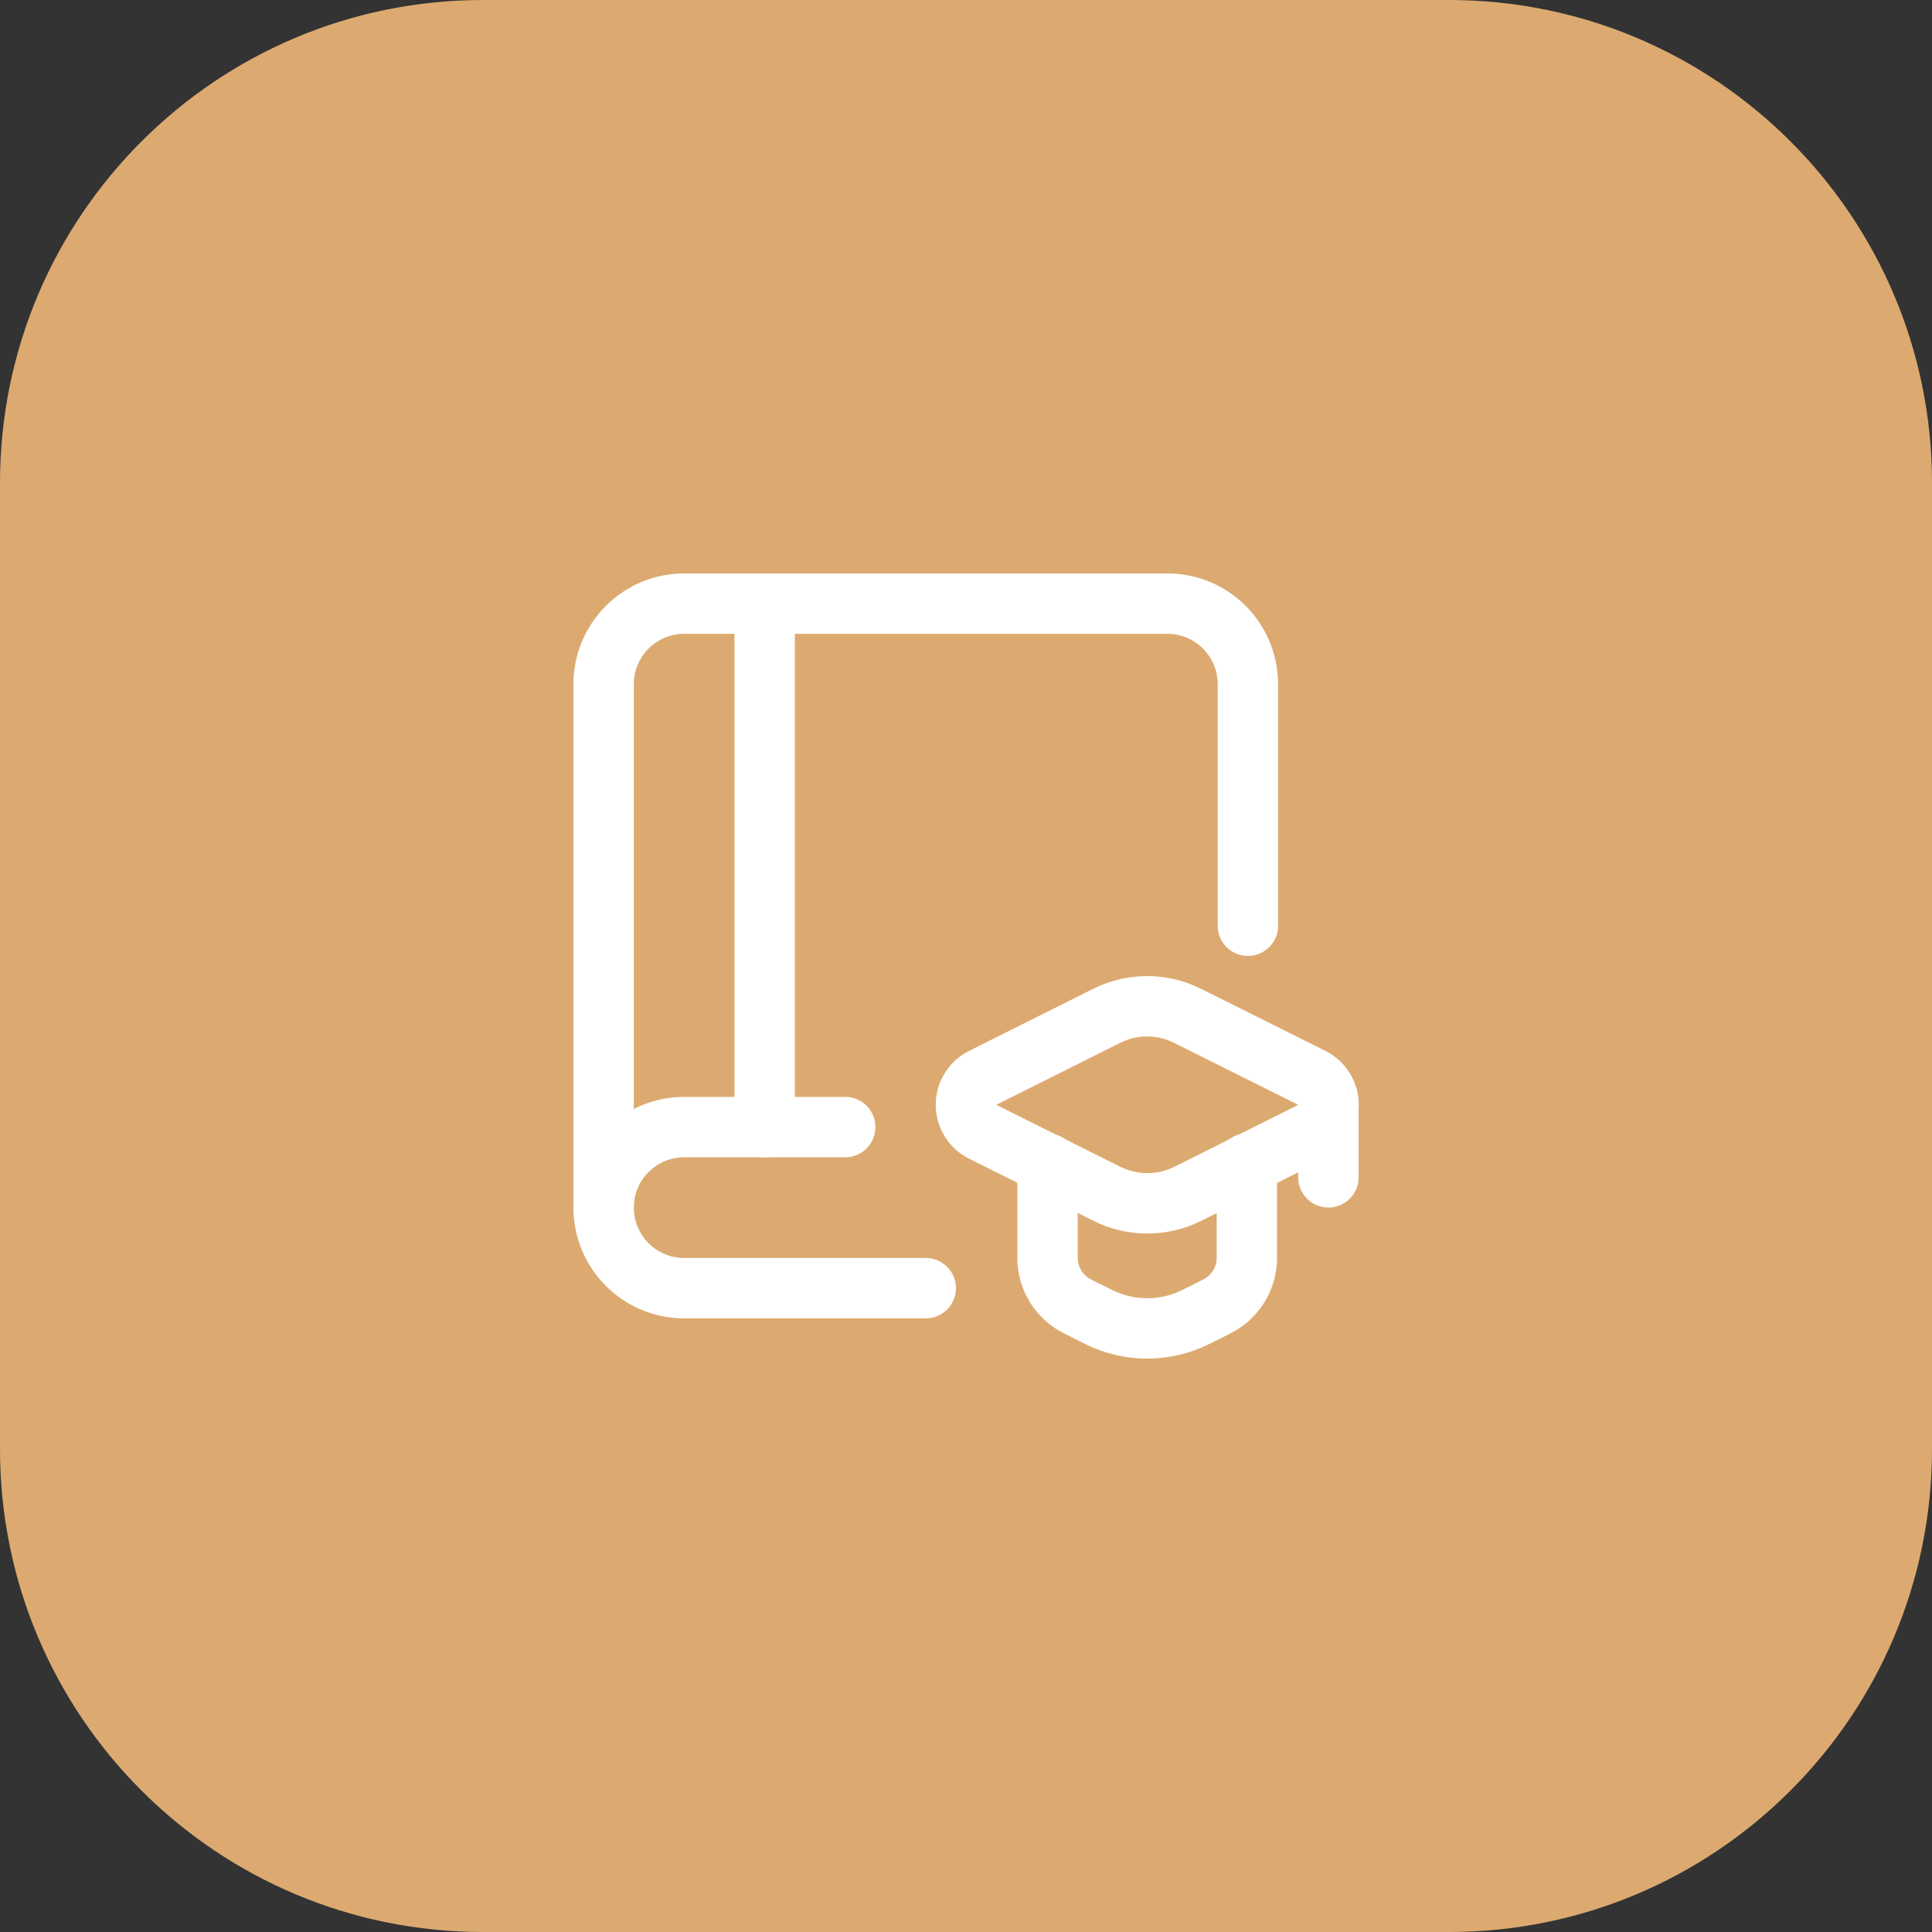
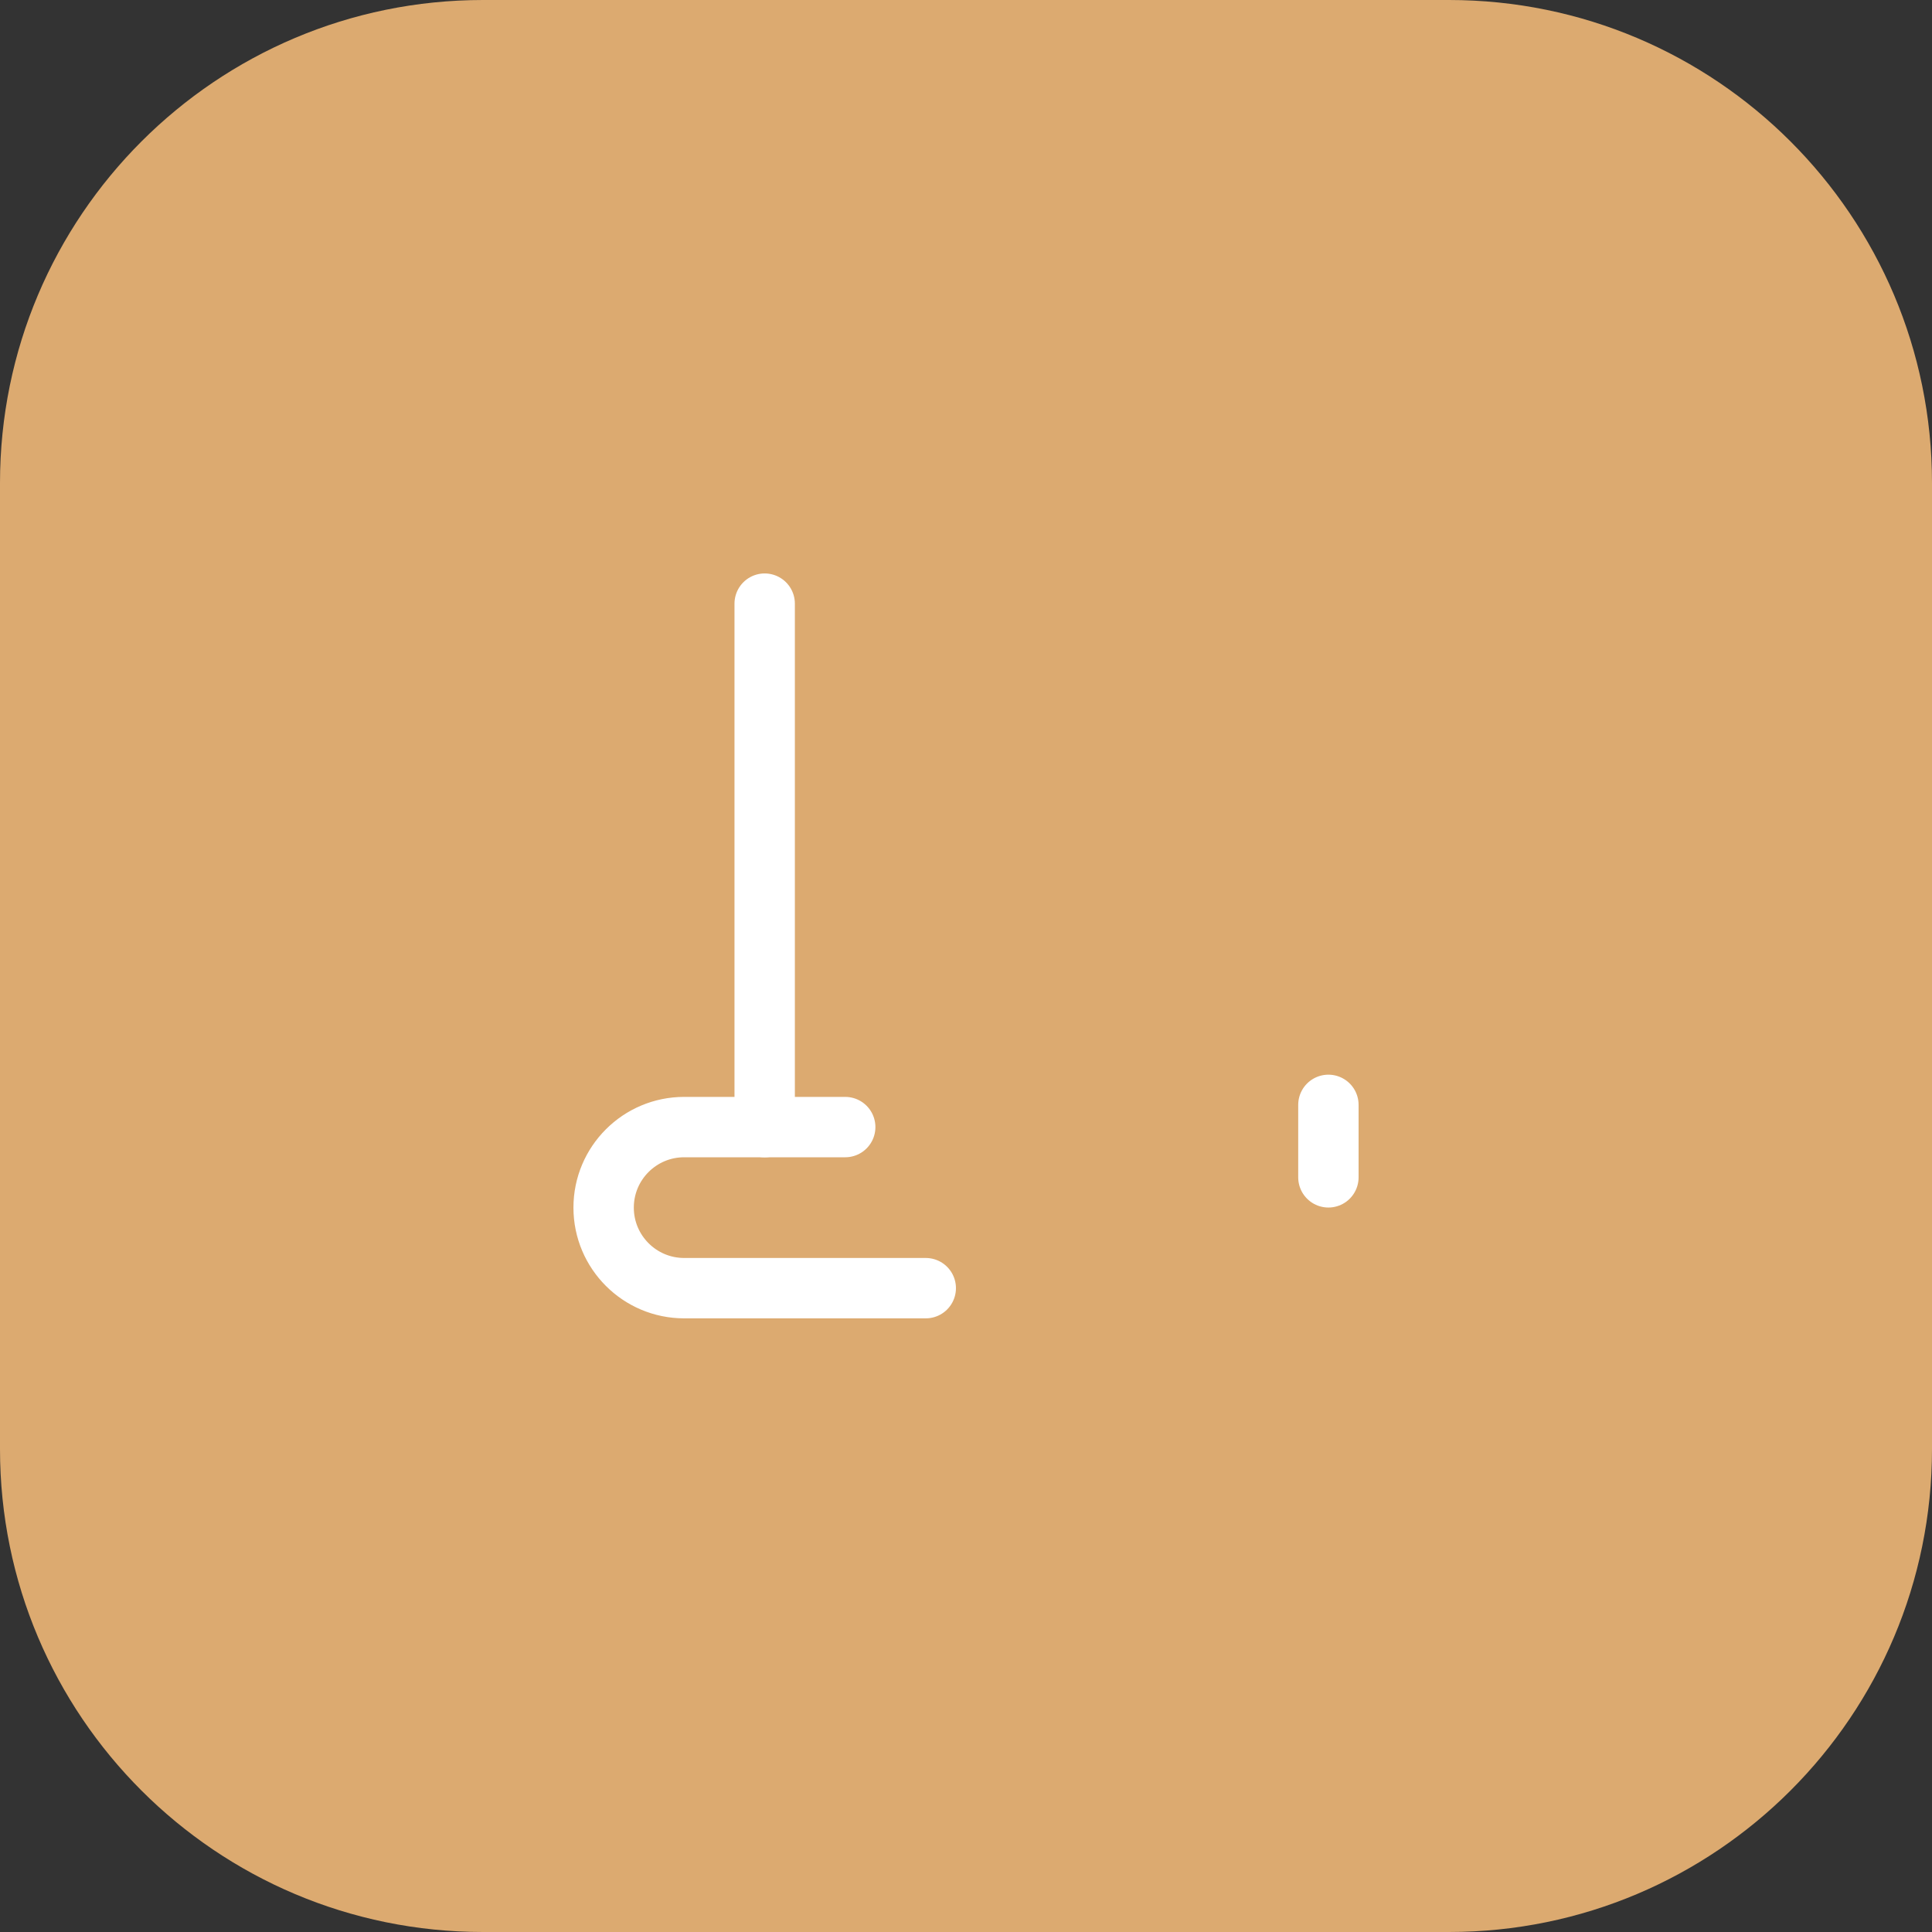
<svg xmlns="http://www.w3.org/2000/svg" width="64" height="64" viewBox="0 0 64 64" fill="none">
  <rect x="0" y="0" width="64" height="64" fill="#333333" stroke="none" />
  <path d="M0 16C0 7.163 7.163 0 16 0H48C56.837 0 64 7.163 64 16V48C64 56.837 56.837 64 48 64H16C7.163 64 0 56.837 0 48V16Z" fill="#DCAA70" />
-   <path d="M34.701 38.549V41.667C34.701 42.349 35.086 42.973 35.696 43.278L36.392 43.626C37.406 44.132 38.599 44.132 39.613 43.626L40.309 43.278C40.919 42.973 41.304 42.349 41.304 41.667V38.549" stroke="white" stroke-width="2" stroke-linecap="round" stroke-linejoin="round" />
-   <path fill-rule="evenodd" clip-rule="evenodd" d="M32.552 37.49L36.669 39.547C37.512 39.967 38.503 39.967 39.345 39.547L43.459 37.49C43.797 37.322 44.011 36.977 44.011 36.599C44.011 36.221 43.797 35.876 43.459 35.707L39.337 33.65C38.495 33.229 37.504 33.229 36.661 33.65L32.548 35.707C32.21 35.876 31.997 36.222 31.998 36.6C31.999 36.978 32.213 37.322 32.552 37.49Z" stroke="white" stroke-width="2" stroke-linecap="round" stroke-linejoin="round" />
  <path d="M44.005 36.6V39.001" stroke="white" stroke-width="2" stroke-linecap="round" stroke-linejoin="round" />
-   <path d="M41.338 30.667V22.664C41.338 21.191 40.144 19.996 38.67 19.996H22.664C21.191 19.996 19.996 21.191 19.996 22.664V40.004" stroke="white" stroke-width="2" stroke-linecap="round" stroke-linejoin="round" />
  <path d="M25.331 19.996V37.337" stroke="white" stroke-width="2" stroke-linecap="round" stroke-linejoin="round" />
  <path d="M27.999 37.336H22.664C21.191 37.336 19.996 38.53 19.996 40.004V40.004C19.996 41.477 21.191 42.672 22.664 42.672H30.667" stroke="white" stroke-width="2" stroke-linecap="round" stroke-linejoin="round" />
</svg>